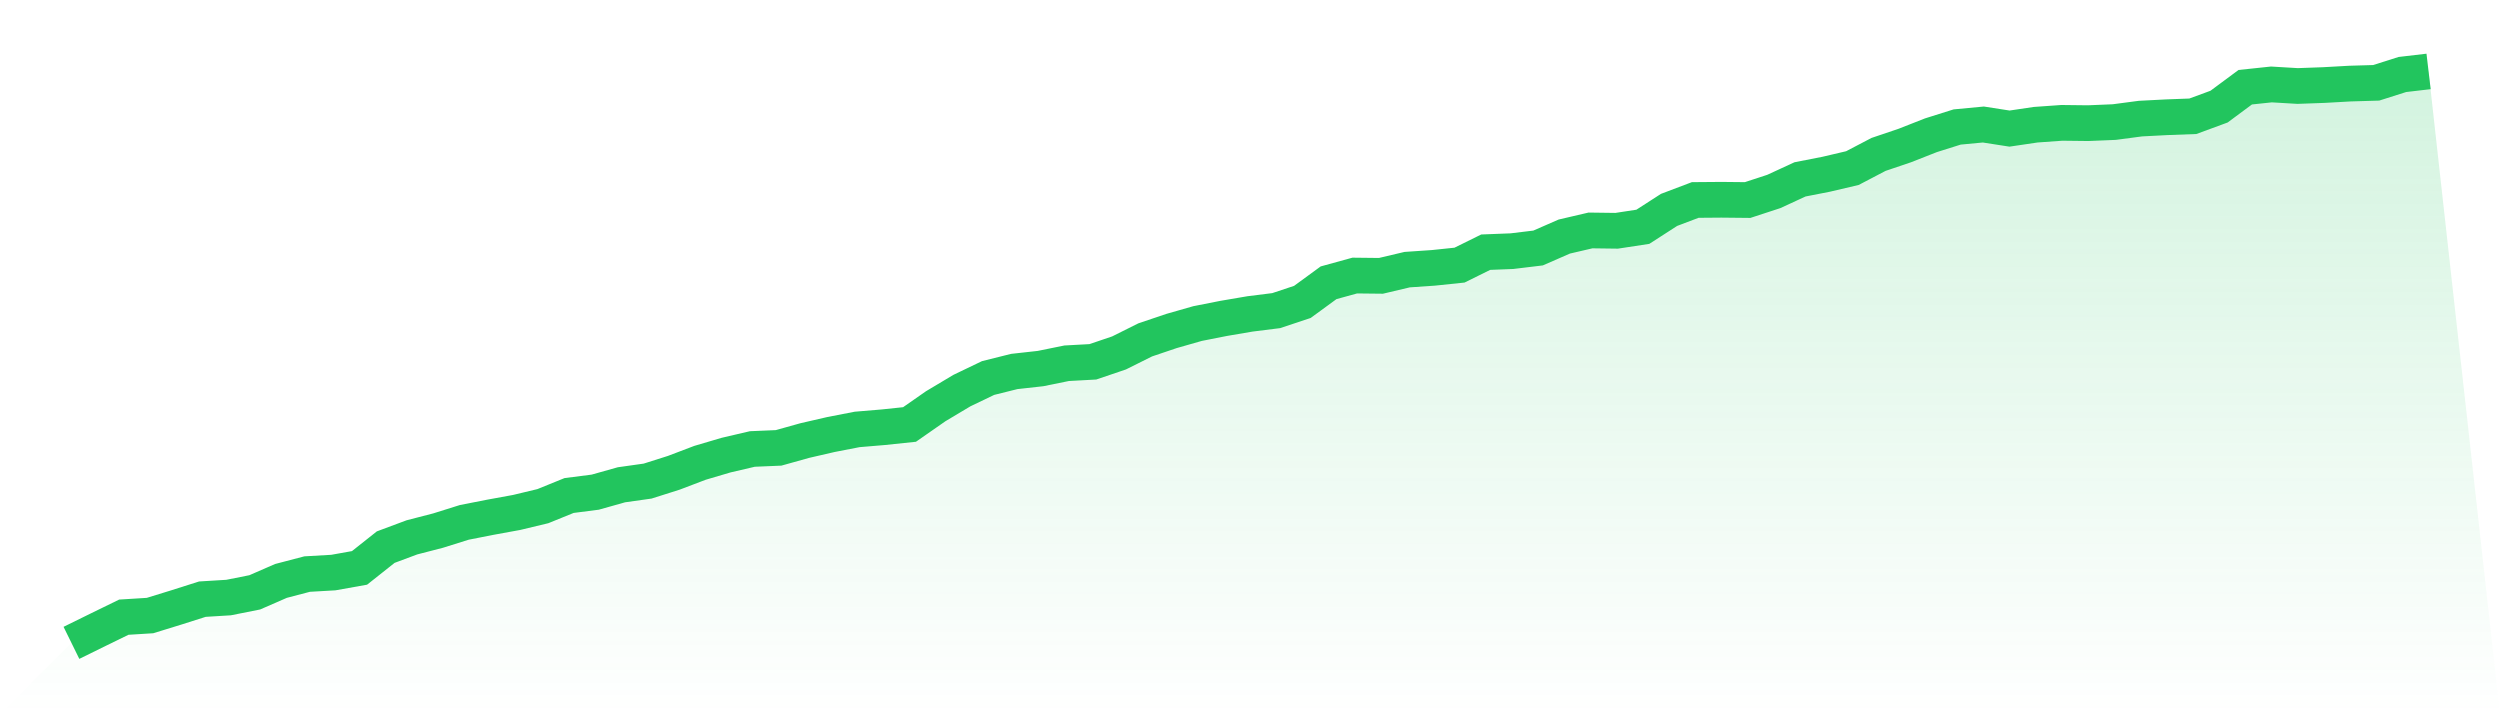
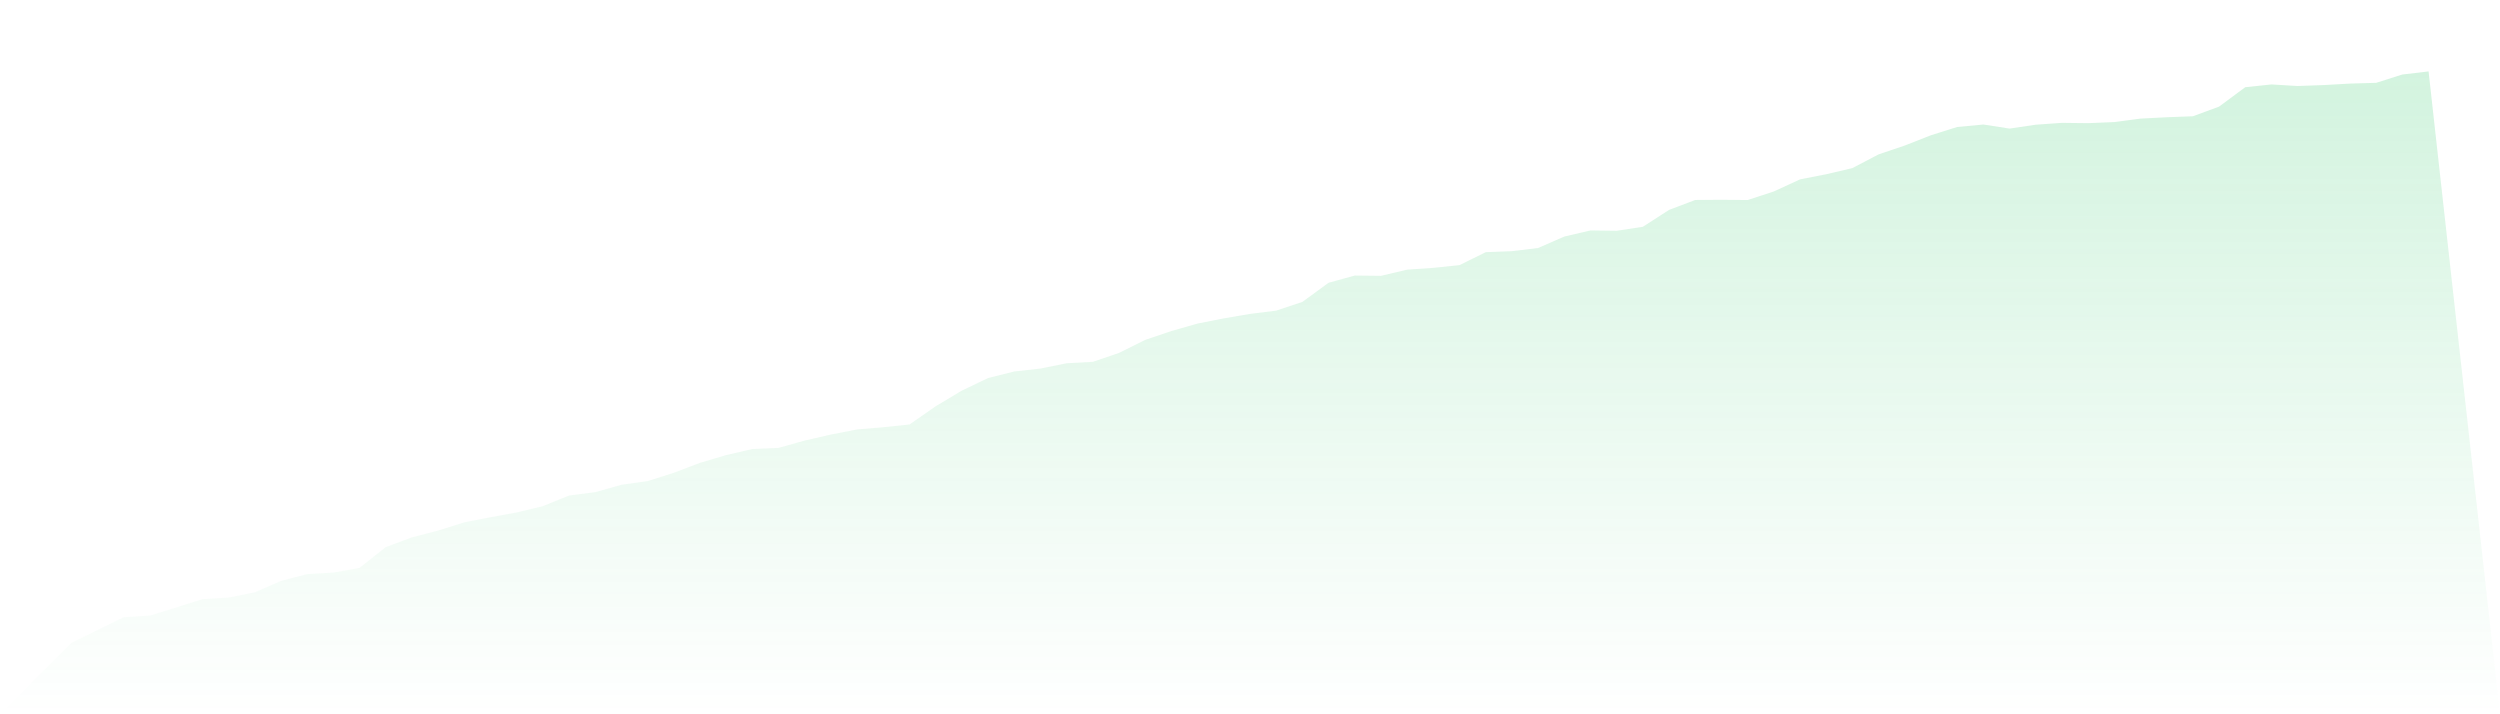
<svg xmlns="http://www.w3.org/2000/svg" viewBox="0 0 140 40">
  <defs>
    <linearGradient id="gradient" x1="0" x2="0" y1="0" y2="1">
      <stop offset="0%" stop-color="#22c55e" stop-opacity="0.2" />
      <stop offset="100%" stop-color="#22c55e" stop-opacity="0" />
    </linearGradient>
  </defs>
  <path d="M4,36 L4,36 L5.467,35.278 L6.933,34.562 L8.4,34.471 L9.867,34.019 L11.333,33.553 L12.8,33.463 L14.267,33.171 L15.733,32.532 L17.2,32.148 L18.667,32.064 L20.133,31.802 L21.6,30.639 L23.067,30.092 L24.533,29.713 L26,29.253 L27.467,28.965 L28.933,28.697 L30.4,28.345 L31.867,27.749 L33.333,27.561 L34.8,27.148 L36.267,26.941 L37.733,26.476 L39.2,25.918 L40.667,25.485 L42.133,25.143 L43.6,25.081 L45.067,24.671 L46.533,24.333 L48,24.048 L49.467,23.925 L50.933,23.771 L52.4,22.749 L53.867,21.873 L55.333,21.169 L56.8,20.803 L58.267,20.64 L59.733,20.342 L61.2,20.262 L62.667,19.764 L64.133,19.033 L65.6,18.537 L67.067,18.118 L68.533,17.829 L70,17.579 L71.467,17.395 L72.933,16.907 L74.4,15.835 L75.867,15.431 L77.333,15.447 L78.8,15.1 L80.267,15 L81.733,14.847 L83.2,14.122 L84.667,14.065 L86.133,13.888 L87.6,13.247 L89.067,12.905 L90.533,12.924 L92,12.7 L93.467,11.754 L94.933,11.199 L96.4,11.187 L97.867,11.202 L99.333,10.722 L100.8,10.045 L102.267,9.758 L103.733,9.414 L105.2,8.646 L106.667,8.15 L108.133,7.574 L109.6,7.112 L111.067,6.973 L112.533,7.201 L114,6.984 L115.467,6.88 L116.933,6.897 L118.4,6.836 L119.867,6.642 L121.333,6.566 L122.8,6.511 L124.267,5.971 L125.733,4.884 L127.2,4.729 L128.667,4.816 L130.133,4.763 L131.6,4.681 L133.067,4.638 L134.533,4.172 L136,4 L140,40 L0,40 z" fill="url(#gradient)" />
-   <path d="M4,36 L4,36 L5.467,35.278 L6.933,34.562 L8.4,34.471 L9.867,34.019 L11.333,33.553 L12.8,33.463 L14.267,33.171 L15.733,32.532 L17.2,32.148 L18.667,32.064 L20.133,31.802 L21.6,30.639 L23.067,30.092 L24.533,29.713 L26,29.253 L27.467,28.965 L28.933,28.697 L30.4,28.345 L31.867,27.749 L33.333,27.561 L34.8,27.148 L36.267,26.941 L37.733,26.476 L39.2,25.918 L40.667,25.485 L42.133,25.143 L43.6,25.081 L45.067,24.671 L46.533,24.333 L48,24.048 L49.467,23.925 L50.933,23.771 L52.4,22.749 L53.867,21.873 L55.333,21.169 L56.8,20.803 L58.267,20.64 L59.733,20.342 L61.2,20.262 L62.667,19.764 L64.133,19.033 L65.6,18.537 L67.067,18.118 L68.533,17.829 L70,17.579 L71.467,17.395 L72.933,16.907 L74.4,15.835 L75.867,15.431 L77.333,15.447 L78.8,15.1 L80.267,15 L81.733,14.847 L83.2,14.122 L84.667,14.065 L86.133,13.888 L87.6,13.247 L89.067,12.905 L90.533,12.924 L92,12.7 L93.467,11.754 L94.933,11.199 L96.4,11.187 L97.867,11.202 L99.333,10.722 L100.8,10.045 L102.267,9.758 L103.733,9.414 L105.2,8.646 L106.667,8.15 L108.133,7.574 L109.6,7.112 L111.067,6.973 L112.533,7.201 L114,6.984 L115.467,6.88 L116.933,6.897 L118.4,6.836 L119.867,6.642 L121.333,6.566 L122.8,6.511 L124.267,5.971 L125.733,4.884 L127.2,4.729 L128.667,4.816 L130.133,4.763 L131.6,4.681 L133.067,4.638 L134.533,4.172 L136,4" fill="none" stroke="#22c55e" stroke-width="2" />
</svg>